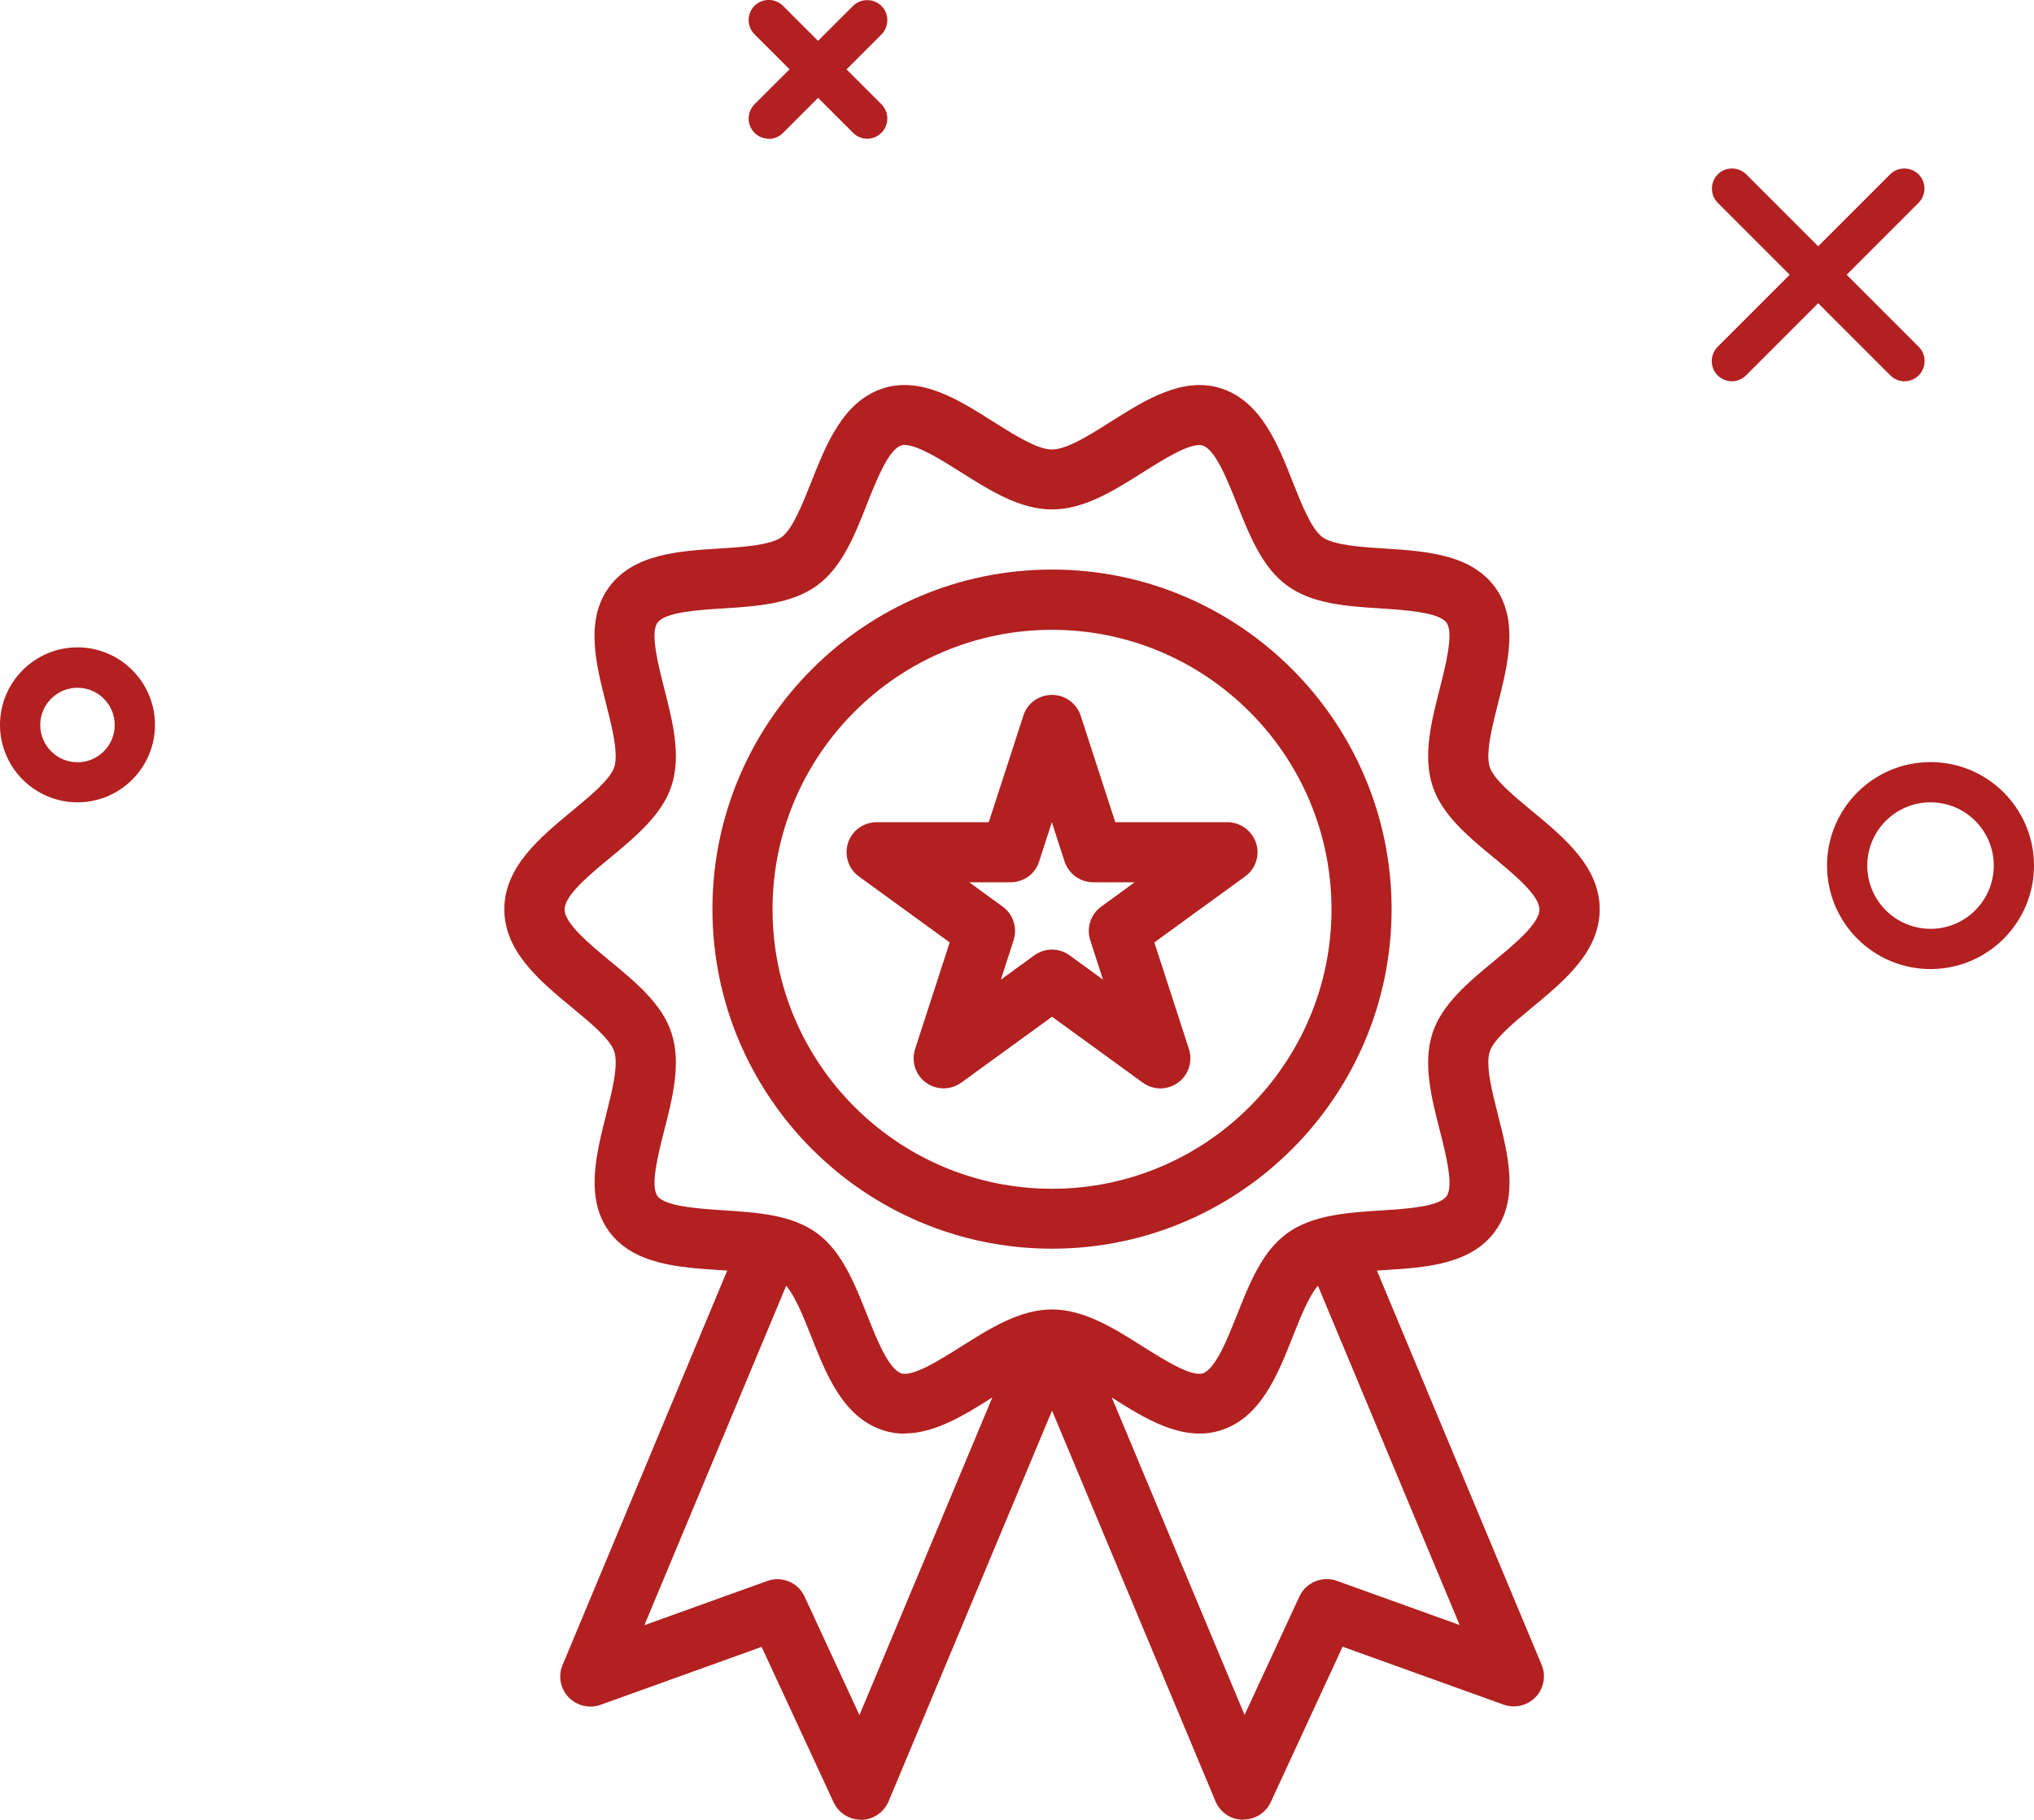
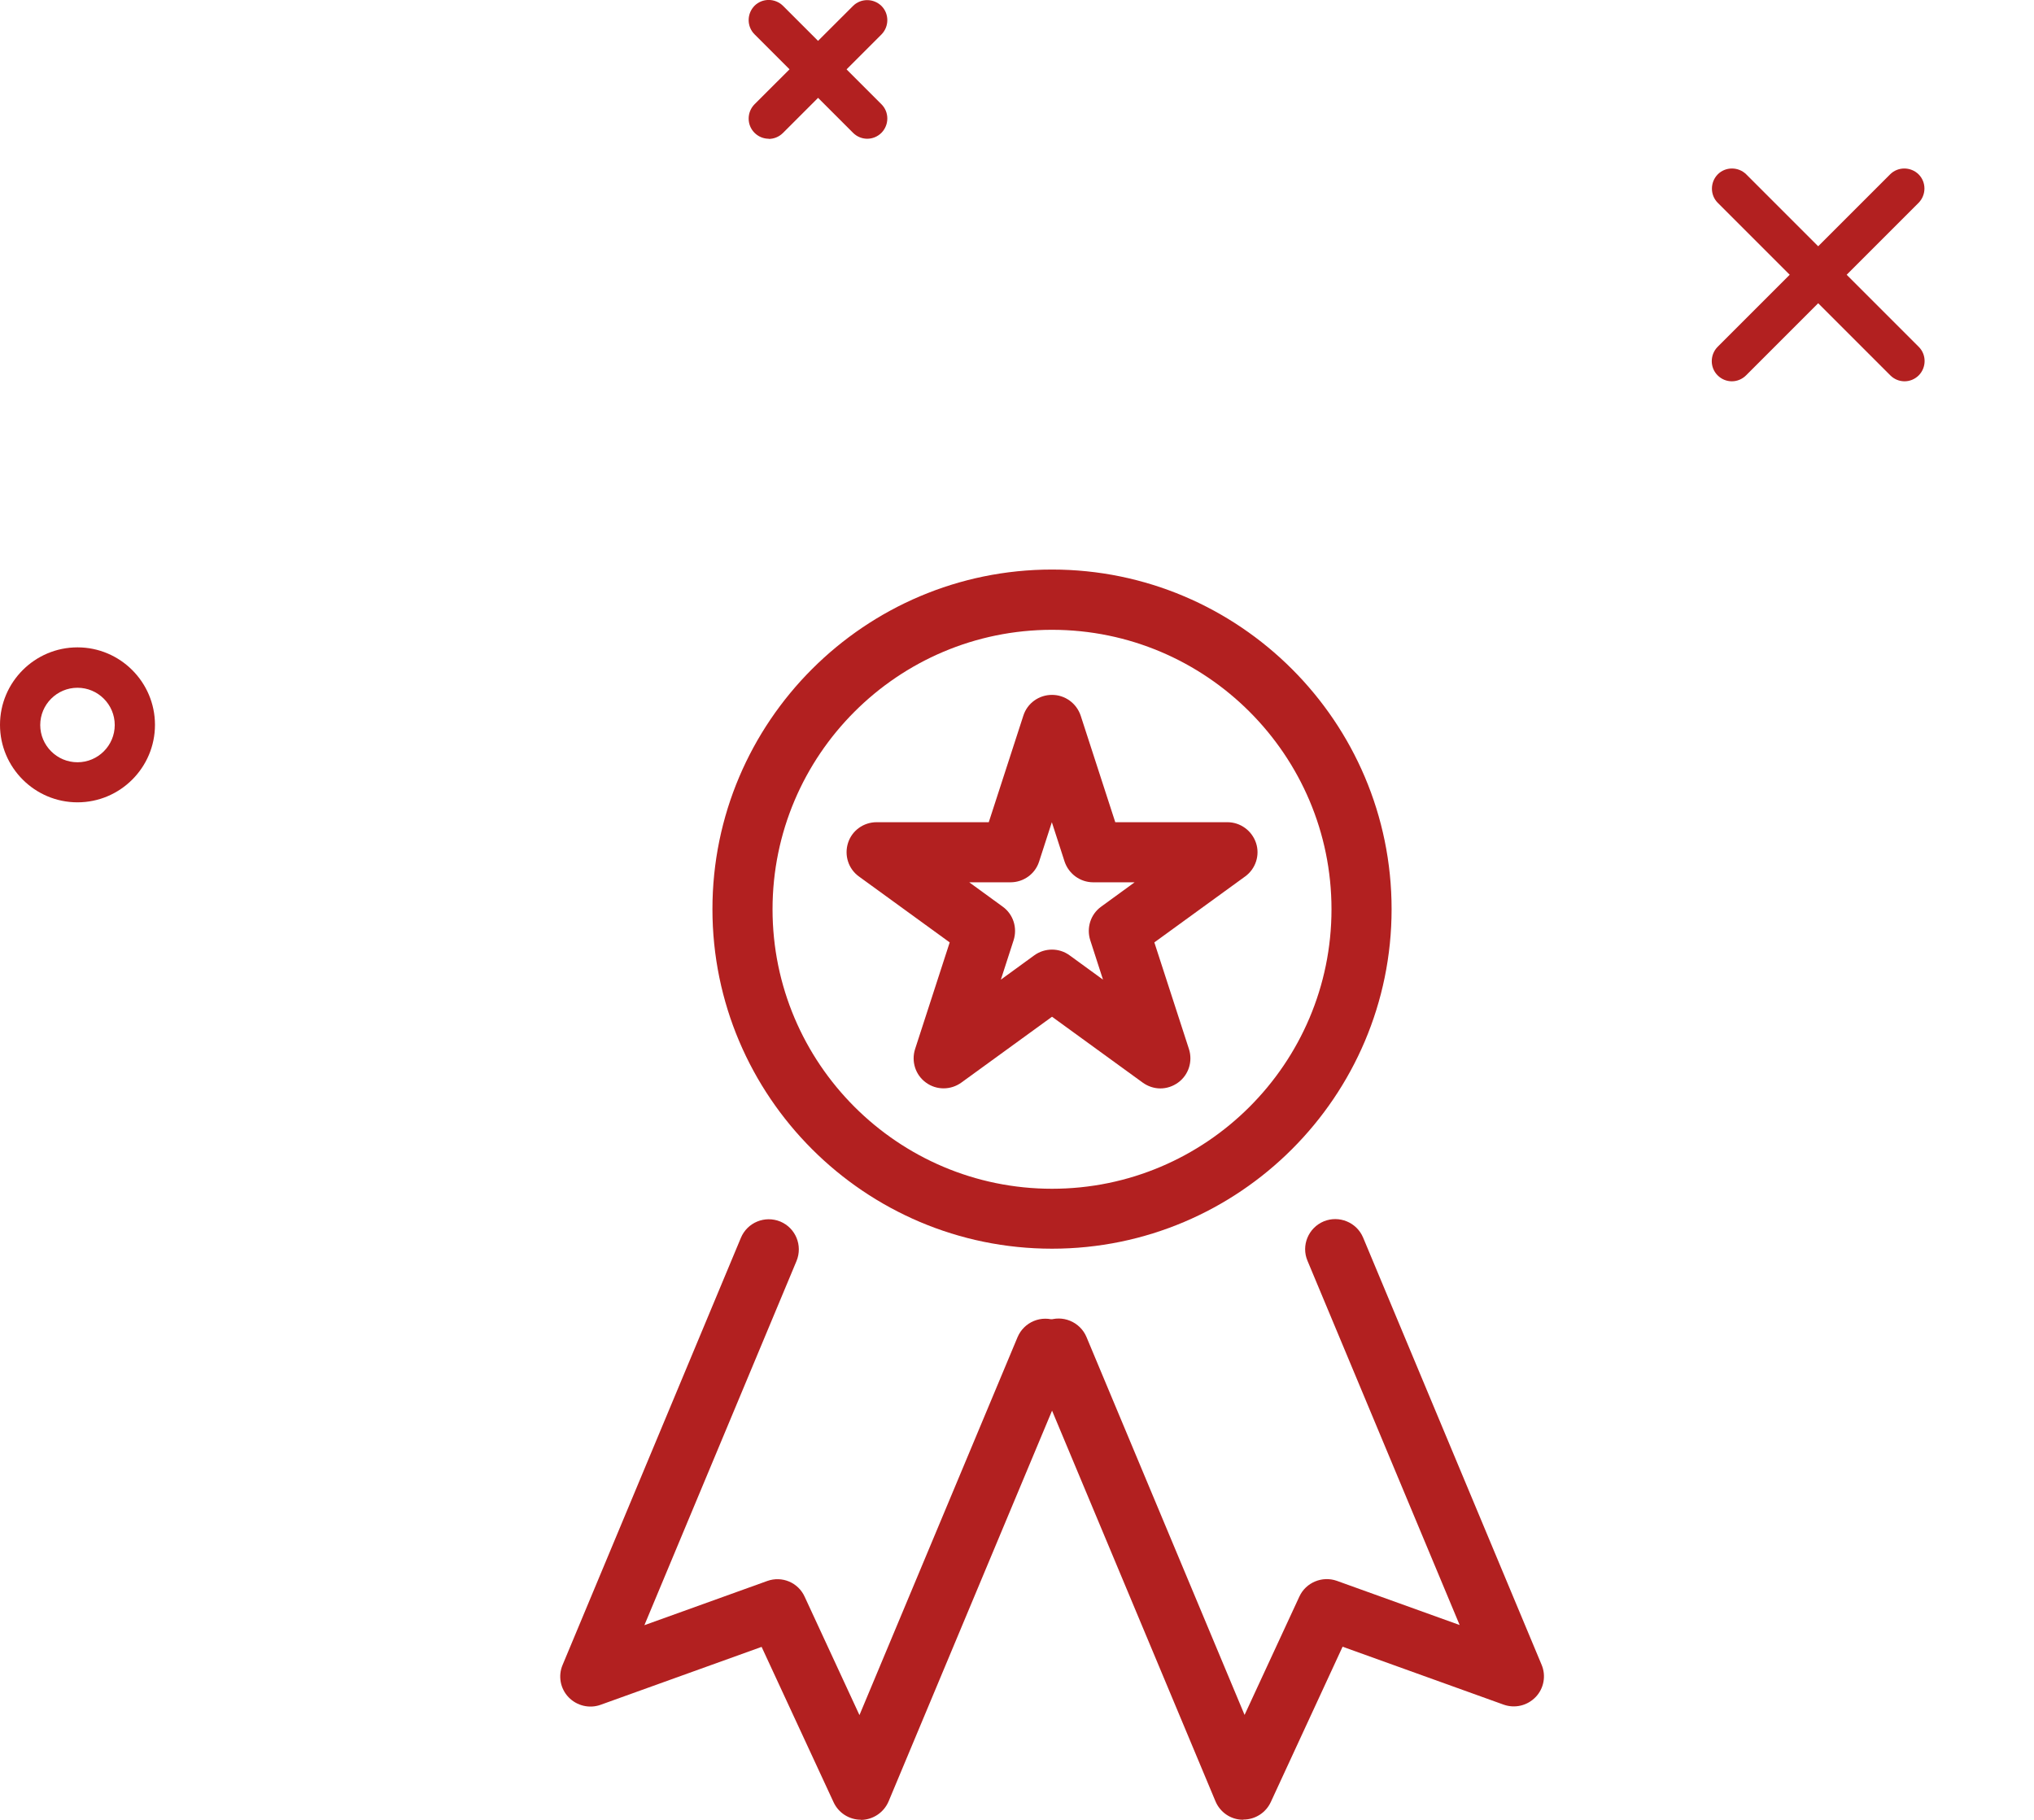
<svg xmlns="http://www.w3.org/2000/svg" id="Capa_2" data-name="Capa 2" viewBox="0 0 122.85 109.91">
  <defs>
    <style>
      .cls-1 {
        fill: #b22020;
        stroke-width: 0px;
      }
    </style>
  </defs>
  <g id="Layer_1" data-name="Layer 1">
    <g>
      <path class="cls-1" d="M4.68,48.46c-2.58,0-4.68-2.1-4.68-4.68s2.1-4.68,4.68-4.68,4.68,2.1,4.68,4.68-2.1,4.68-4.68,4.68ZM4.68,41.54c-1.24,0-2.25,1.01-2.25,2.25s1.01,2.25,2.25,2.25,2.25-1.01,2.25-2.25-1.01-2.25-2.25-2.25Z" />
-       <path class="cls-1" d="M116.6,58.53c-3.45,0-6.25-2.8-6.25-6.25s2.8-6.25,6.25-6.25,6.25,2.8,6.25,6.25-2.8,6.25-6.25,6.25ZM116.6,48.46c-2.11,0-3.82,1.71-3.82,3.82s1.71,3.82,3.82,3.82,3.82-1.71,3.82-3.82-1.71-3.82-3.82-3.82Z" />
      <g>
-         <path class="cls-1" d="M54.63,86.59c-.44,0-.87-.06-1.31-.21-2.4-.78-3.42-3.37-4.32-5.65-.53-1.34-1.13-2.85-1.79-3.33-.68-.49-2.32-.6-3.77-.69-2.43-.16-5.19-.33-6.66-2.34-1.45-2-.77-4.66-.18-7.01.36-1.42.77-3.03.5-3.85-.24-.75-1.48-1.77-2.57-2.67-1.91-1.58-4.07-3.36-4.07-5.92s2.16-4.34,4.07-5.92c1.09-.9,2.33-1.92,2.57-2.67.27-.82-.14-2.43-.5-3.85-.6-2.35-1.28-5.01.18-7.01,1.46-2.01,4.22-2.19,6.66-2.34,1.45-.09,3.09-.2,3.77-.69.66-.48,1.26-2,1.79-3.33.9-2.28,1.93-4.87,4.32-5.65,2.32-.75,4.61.7,6.64,1.99,1.26.79,2.68,1.7,3.58,1.7s2.32-.9,3.58-1.7c2.03-1.28,4.33-2.74,6.64-1.99,2.4.78,3.42,3.37,4.32,5.65.53,1.34,1.13,2.85,1.79,3.33.68.49,2.32.6,3.77.69,2.43.16,5.19.33,6.66,2.34,1.45,1.99.77,4.66.18,7.01-.36,1.42-.77,3.03-.5,3.85.24.75,1.48,1.77,2.57,2.67,1.91,1.58,4.07,3.36,4.07,5.92s-2.16,4.34-4.07,5.92c-1.09.9-2.33,1.92-2.57,2.67-.27.82.14,2.43.5,3.85.6,2.35,1.28,5.01-.18,7.01-1.46,2.01-4.22,2.19-6.66,2.34-1.45.09-3.09.2-3.77.69-.66.48-1.26,2-1.79,3.33-.9,2.29-1.93,4.88-4.32,5.65-2.31.75-4.61-.7-6.64-1.99-1.26-.79-2.68-1.7-3.58-1.7s-2.32.9-3.58,1.7c-1.65,1.04-3.47,2.19-5.33,2.19ZM54.66,26.87c-.08,0-.15,0-.22.03-.77.25-1.49,2.07-2.07,3.53-.74,1.89-1.51,3.83-3.03,4.94-1.53,1.11-3.64,1.25-5.68,1.38-1.47.09-3.49.22-3.95.86-.45.62.05,2.56.41,3.98.51,1.99,1.03,4.05.44,5.87-.57,1.75-2.17,3.07-3.71,4.35-1.23,1.01-2.75,2.27-2.75,3.12s1.53,2.11,2.75,3.12c1.55,1.28,3.15,2.6,3.71,4.35.59,1.82.07,3.88-.44,5.87-.36,1.42-.86,3.36-.41,3.97.46.63,2.48.76,3.95.86,2.04.13,4.15.26,5.68,1.38,1.51,1.1,2.28,3.05,3.03,4.94.58,1.46,1.3,3.28,2.07,3.53.7.22,2.36-.83,3.58-1.6,1.76-1.11,3.57-2.26,5.52-2.26s3.76,1.15,5.52,2.26c1.22.77,2.89,1.82,3.58,1.6.77-.25,1.49-2.07,2.07-3.53.75-1.88,1.51-3.83,3.03-4.93,1.53-1.11,3.64-1.25,5.68-1.38,1.47-.09,3.49-.22,3.95-.86.45-.62-.05-2.56-.41-3.98-.51-1.99-1.03-4.05-.44-5.87.57-1.75,2.17-3.07,3.71-4.35,1.23-1.01,2.75-2.27,2.75-3.12s-1.53-2.11-2.75-3.12c-1.55-1.28-3.14-2.59-3.71-4.35-.59-1.82-.07-3.88.44-5.87.36-1.42.85-3.36.41-3.98-.46-.63-2.48-.76-3.95-.86-2.04-.13-4.15-.26-5.68-1.38-1.51-1.1-2.28-3.05-3.03-4.93-.58-1.46-1.3-3.28-2.07-3.53-.69-.22-2.36.83-3.58,1.6-1.76,1.11-3.57,2.26-5.52,2.26s-3.76-1.15-5.52-2.26c-1.11-.7-2.58-1.63-3.37-1.63Z" />
        <path class="cls-1" d="M63.54,75.42c-11.31,0-20.51-9.2-20.51-20.51s9.2-20.51,20.51-20.51,20.51,9.2,20.51,20.51-9.2,20.51-20.51,20.51ZM63.54,38.04c-9.31,0-16.88,7.57-16.88,16.88s7.57,16.88,16.88,16.88,16.88-7.57,16.88-16.88-7.57-16.88-16.88-16.88Z" />
        <g>
          <path class="cls-1" d="M52,109.91c-.71,0-1.35-.41-1.65-1.05l-4.35-9.39-9.73,3.5c-.67.24-1.43.06-1.93-.46-.5-.52-.64-1.29-.36-1.95l10.77-25.8c.39-.93,1.45-1.36,2.38-.98.93.39,1.36,1.45.98,2.38l-9.19,22,7.42-2.67c.89-.32,1.87.09,2.26.95l3.31,7.15,9.55-22.83c.39-.92,1.45-1.36,2.38-.97.93.39,1.36,1.45.97,2.38l-11.14,26.63c-.28.66-.92,1.1-1.64,1.12h-.03Z" />
          <path class="cls-1" d="M75.08,109.91h-.03c-.72-.01-1.36-.45-1.64-1.12l-11.14-26.63c-.39-.92.05-1.99.97-2.38.92-.39,1.99.05,2.38.97l9.55,22.83,3.31-7.15c.39-.85,1.38-1.26,2.26-.95l7.42,2.67-9.19-22c-.39-.92.05-1.99.98-2.38.92-.38,1.99.05,2.38.98l10.78,25.8c.28.66.14,1.43-.36,1.95-.5.52-1.25.7-1.93.46l-9.73-3.5-4.34,9.39c-.3.64-.94,1.05-1.65,1.05Z" />
        </g>
        <path class="cls-1" d="M70.09,65.74c-.38,0-.75-.12-1.07-.35l-5.48-3.98-5.48,3.98c-.64.46-1.5.46-2.13,0-.64-.46-.9-1.28-.66-2.03l2.09-6.44-5.48-3.98c-.64-.46-.9-1.28-.66-2.03s.94-1.25,1.73-1.25h6.77l2.09-6.44c.24-.75.94-1.25,1.73-1.25h0c.79,0,1.48.51,1.73,1.25l2.09,6.44h6.77c.79,0,1.48.51,1.73,1.25s-.02,1.57-.66,2.03l-5.48,3.98,2.09,6.44c.24.75-.02,1.57-.66,2.03-.32.23-.69.35-1.07.35ZM58.54,53.29l2.02,1.47c.64.46.9,1.28.66,2.03l-.77,2.38,2.02-1.47c.64-.46,1.5-.46,2.13,0l2.02,1.47-.77-2.38c-.24-.75.02-1.57.66-2.03l2.02-1.47h-2.5c-.79,0-1.48-.51-1.73-1.25l-.77-2.38-.77,2.38c-.24.75-.94,1.25-1.73,1.25h-2.5Z" />
      </g>
      <g>
        <path class="cls-1" d="M115.03,23.03c-.31,0-.62-.12-.86-.36l-10.42-10.42c-.47-.47-.47-1.24,0-1.72.47-.47,1.24-.47,1.72,0l10.42,10.42c.47.47.47,1.24,0,1.72-.24.24-.55.36-.86.36Z" />
        <path class="cls-1" d="M104.6,23.03c-.31,0-.62-.12-.86-.36-.47-.47-.47-1.24,0-1.72l10.42-10.42c.47-.47,1.24-.47,1.72,0,.47.47.47,1.24,0,1.72l-10.42,10.42c-.24.24-.55.36-.86.36Z" />
      </g>
      <g>
        <path class="cls-1" d="M52.38,8.38c-.31,0-.62-.12-.86-.36l-5.95-5.95c-.47-.47-.47-1.24,0-1.72.47-.47,1.24-.47,1.72,0l5.95,5.95c.47.47.47,1.24,0,1.72-.24.24-.55.36-.86.36Z" />
        <path class="cls-1" d="M46.43,8.38c-.31,0-.62-.12-.86-.36-.47-.47-.47-1.24,0-1.72L51.52.36c.47-.47,1.24-.47,1.72,0,.47.47.47,1.24,0,1.72l-5.95,5.95c-.24.24-.55.36-.86.36Z" />
      </g>
    </g>
  </g>
</svg>